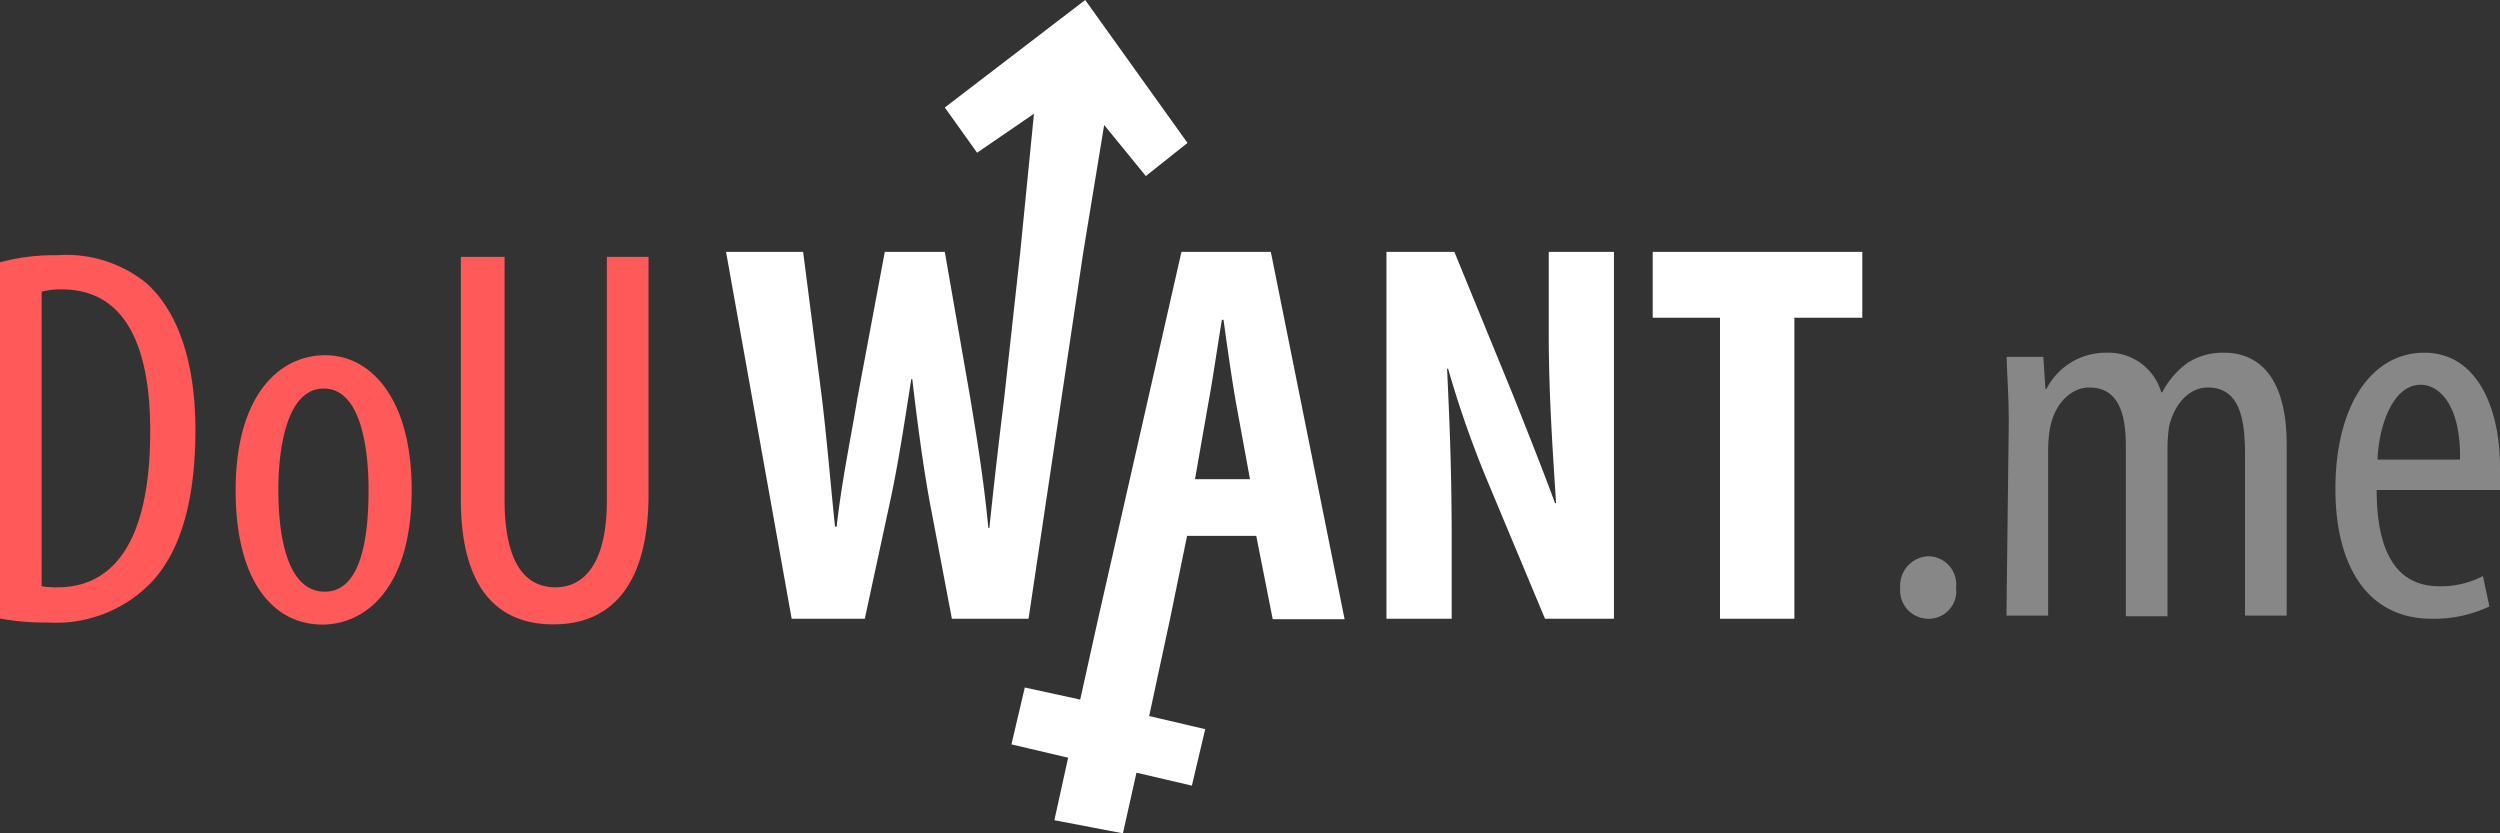
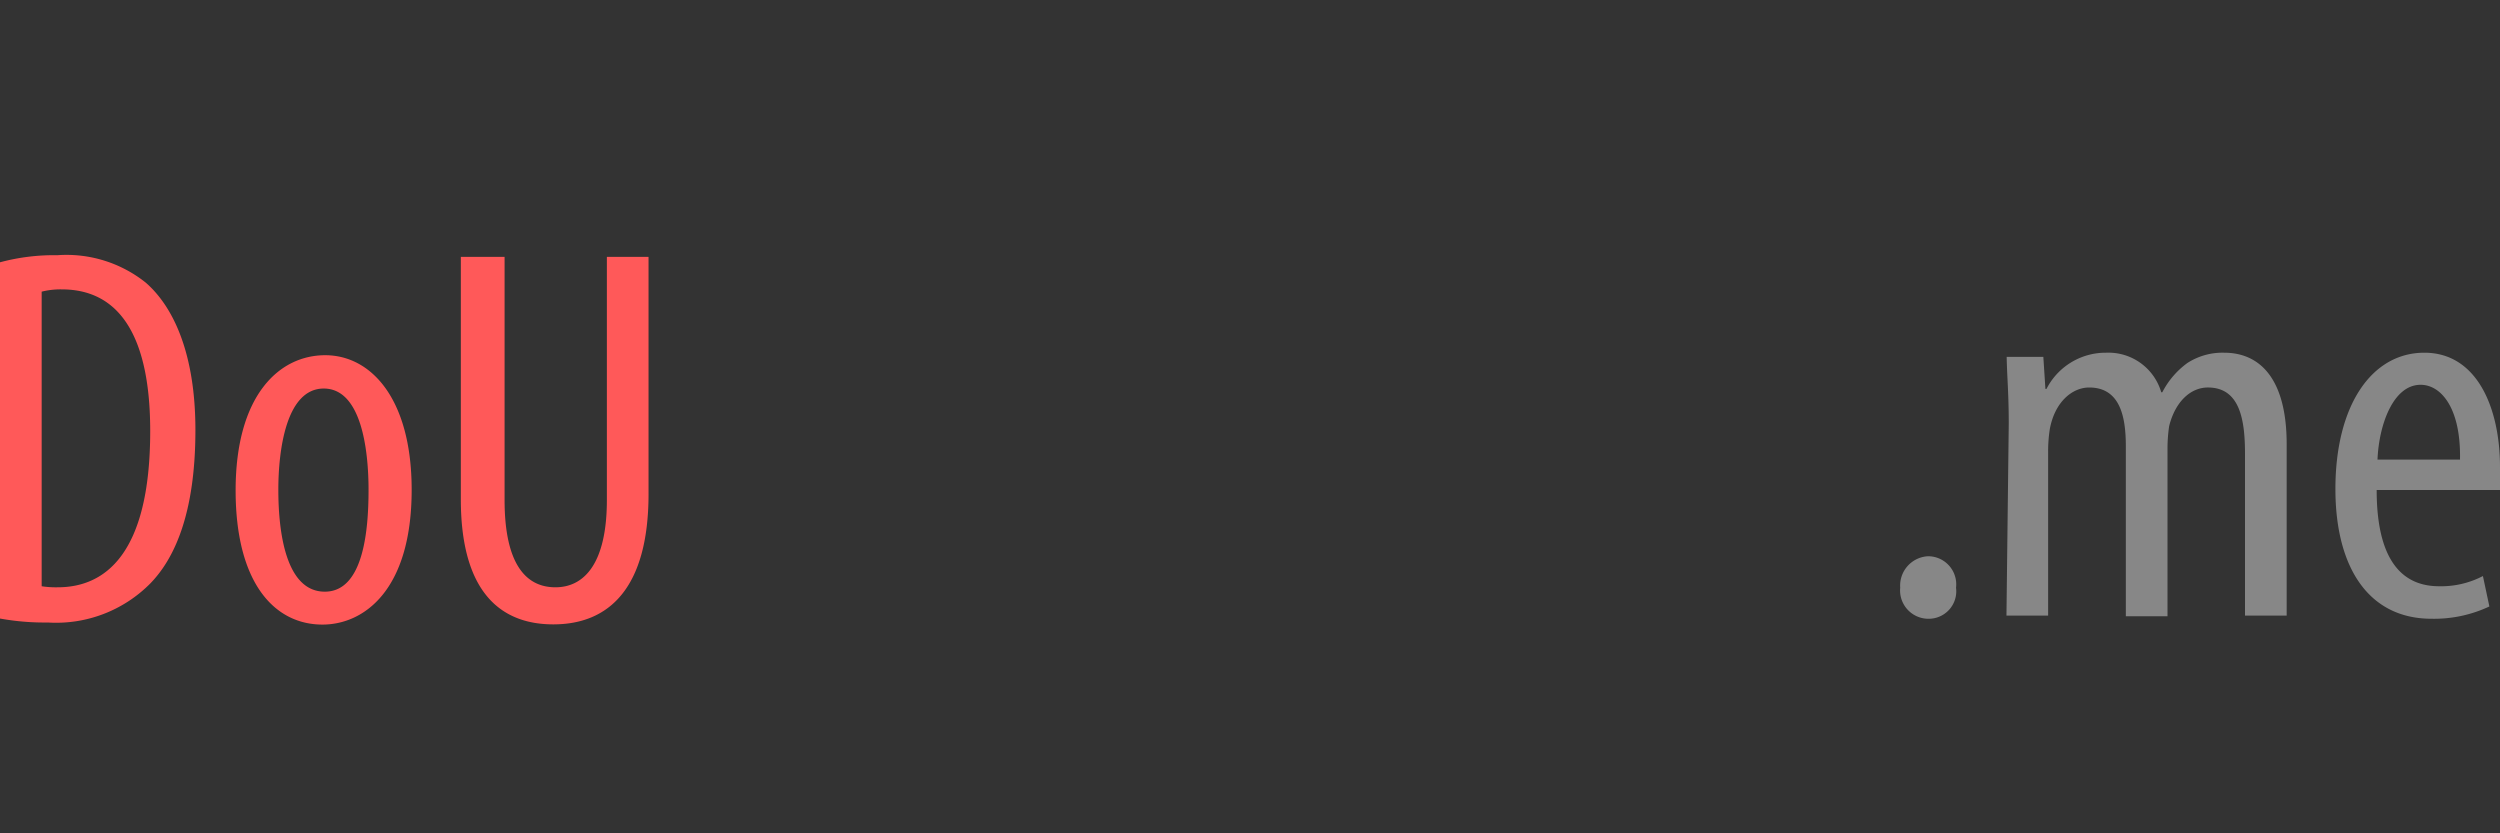
<svg xmlns="http://www.w3.org/2000/svg" width="120" height="40" viewBox="0 0 120 40">
  <rect x="0" y="0" width="120" height="40" fill="#333333" stroke="none" />
  <g data-name="Слой 2">
    <g data-name="Режим ізоляції">
      <path fill="#ff5959" d="M0 12.59a10 10 0 0 1 2.76-.34A6.09 6.09 0 0 1 7 13.57c1.34 1.17 2.38 3.43 2.38 7.07 0 4-1 6.16-2.15 7.35a6.36 6.36 0 0 1-4.94 1.89A12 12 0 0 1 0 29.69zm2 15.55a4.43 4.43 0 0 0 .77.05c2.26 0 4.44-1.58 4.44-7.5 0-4.4-1.38-6.8-4.25-6.8A3.73 3.73 0 0 0 2 14zm17.76-4.63c0 4.84-2.31 6.47-4.28 6.47-2.31 0-4.17-2-4.17-6.44 0-4.58 2.1-6.49 4.3-6.49s4.15 2.09 4.15 6.46zm-6.4 0c0 2.07.37 4.89 2.23 4.89s2.1-2.95 2.1-4.89-.35-4.86-2.15-4.86-2.18 2.94-2.18 4.86zm10.86-11.18V24c0 3.13 1.06 4.19 2.44 4.19s2.47-1.14 2.47-4.19V12.33h2v11.38c0 4.53-1.91 6.26-4.57 6.26s-4.44-1.71-4.44-6V12.33z" />
-       <path fill="#fff" d="M38 29.7l-3.15-17.61h3.7l.9 7c.24 2 .41 4.05.63 6.19h.08c.24-2.17.65-4.08 1-6.19l1.31-7h2.88l1.22 7c.33 2 .65 3.95.87 6.25h.05c.24-2.3.46-4.18.71-6.22l.77-7 .66-6.66-2.73 1.87-1.55-2.17L52.09 0 57 6.86l-2 1.59L53 6l-1 6.09-2.63 17.61h-3.68L44.61 24c-.3-1.65-.57-3.66-.82-5.8h-.05c-.33 2.12-.63 4.08-1 5.8l-1.23 5.7zm28.55 0V12.09h3.26L72.64 19c.54 1.36 1.44 3.61 2 5.15h.05c-.11-1.86-.35-4.91-.35-8.15v-3.91h3.13V29.7h-3.31l-2.8-6.7a49.17 49.17 0 0 1-1.85-5.3h-.05c.08 1.78.22 4.49.22 8v4zm16.01-14.45h-3.23v-3.16h10.06v3.16h-3.26V29.7h-3.57zM61 12.09h-4.29l-4 17.61-.86 3.88-2.66-.58-.64 2.73 2.72.64-.66 3 3.29.63.65-2.91 2.66.62.64-2.71-2.69-.63 1-4.65.82-4h3.32l.79 4h3.45zM57.36 23l.64-3.65c.19-1 .46-2.85.65-4h.08c.16 1.18.41 2.93.6 4L60 23z" />
      <path fill="#878787" d="M92.52 29.7a1.36 1.36 0 0 1-1.31-1.49 1.41 1.41 0 0 1 1.34-1.51 1.35 1.35 0 0 1 1.34 1.51 1.32 1.32 0 0 1-1.34 1.49zm3.9-9.36c0-1.46-.08-2.21-.1-3.21h1.76l.1 1.54h.05a3.19 3.19 0 0 1 2.86-1.74 2.64 2.64 0 0 1 2.65 1.9h.05a4 4 0 0 1 1.21-1.41 3.11 3.11 0 0 1 1.76-.49c1.7 0 3 1.23 3 4.39v8.23h-2v-7.77c0-1.62-.24-3.18-1.78-3.18-.84 0-1.57.69-1.86 1.85a7.39 7.39 0 0 0-.08 1.13v8h-2v-8.16c0-1.39-.26-2.82-1.76-2.82-.81 0-1.65.69-1.89 2a7 7 0 0 0-.08 1.08v7.87h-2zm17.66 3.18c0 3.8 1.55 4.62 3 4.62a4.33 4.33 0 0 0 2.1-.49l.31 1.46a6.22 6.22 0 0 1-2.78.59c-3 0-4.61-2.44-4.61-6.23 0-4 1.73-6.54 4.27-6.54S120 19.6 120 22.42v1.1zm4-1.46c.05-2.49-.92-3.59-1.89-3.59-1.31 0-2 1.9-2.07 3.59z" />
    </g>
  </g>
</svg>